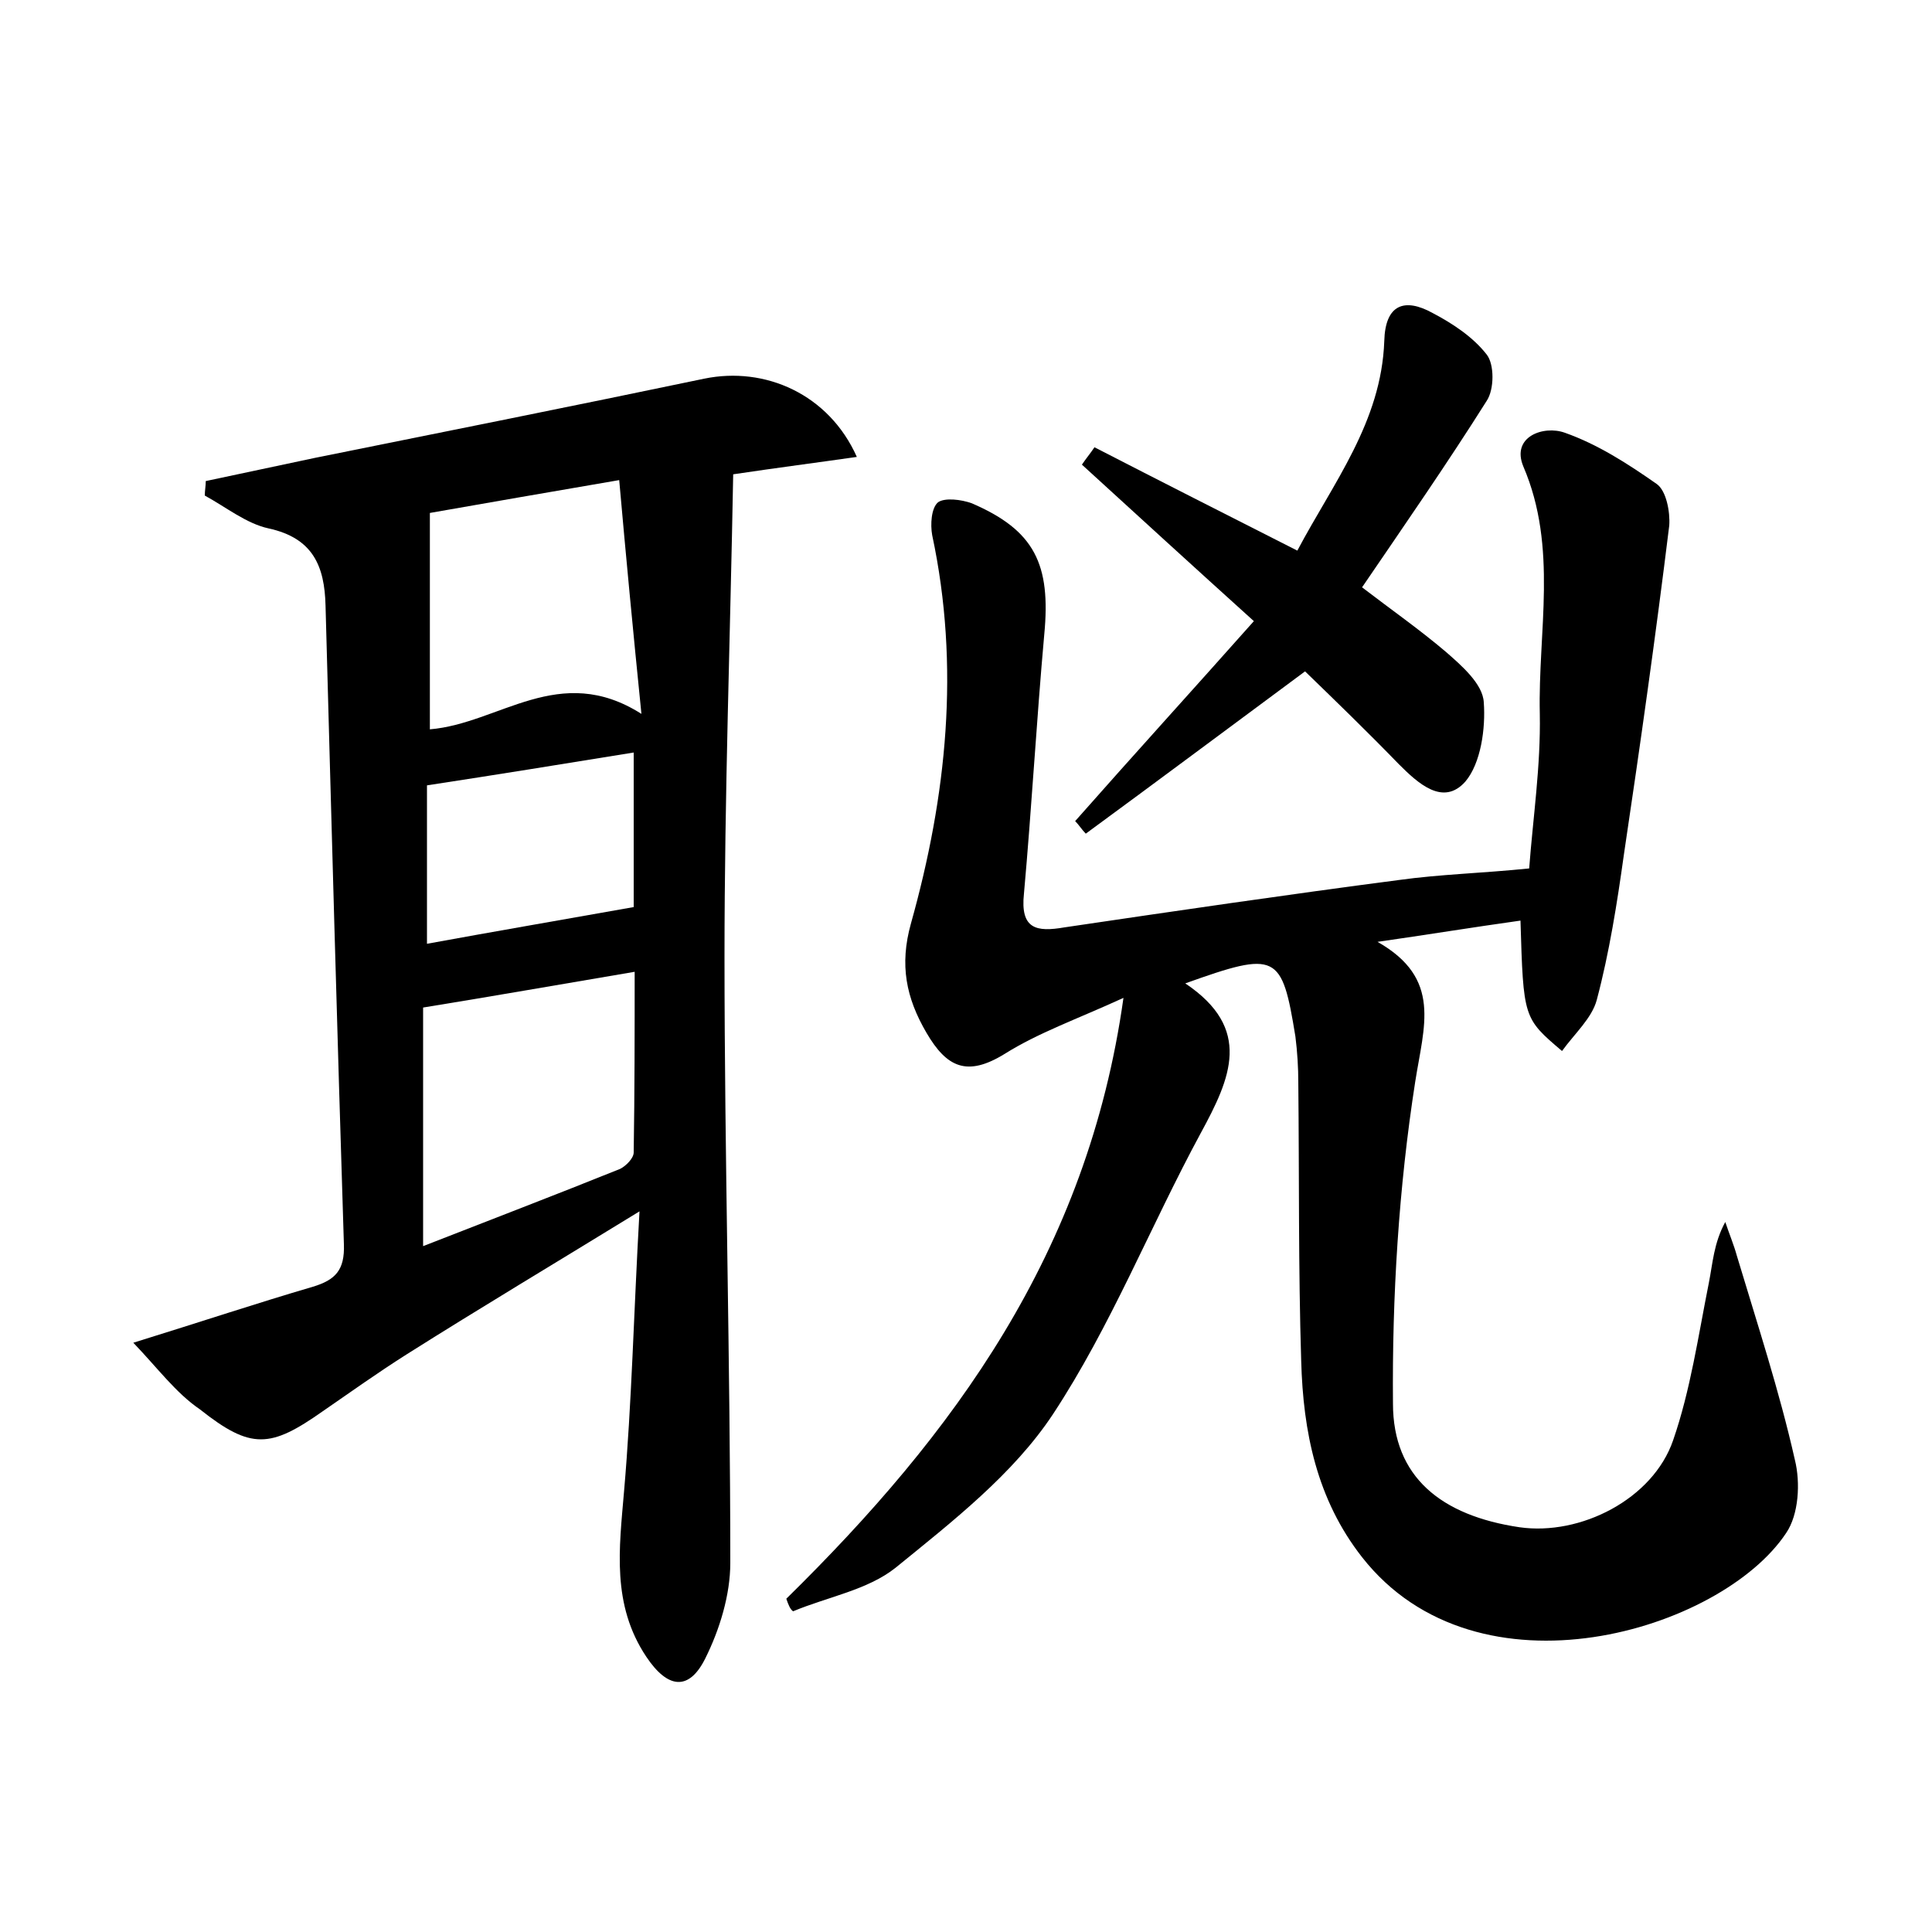
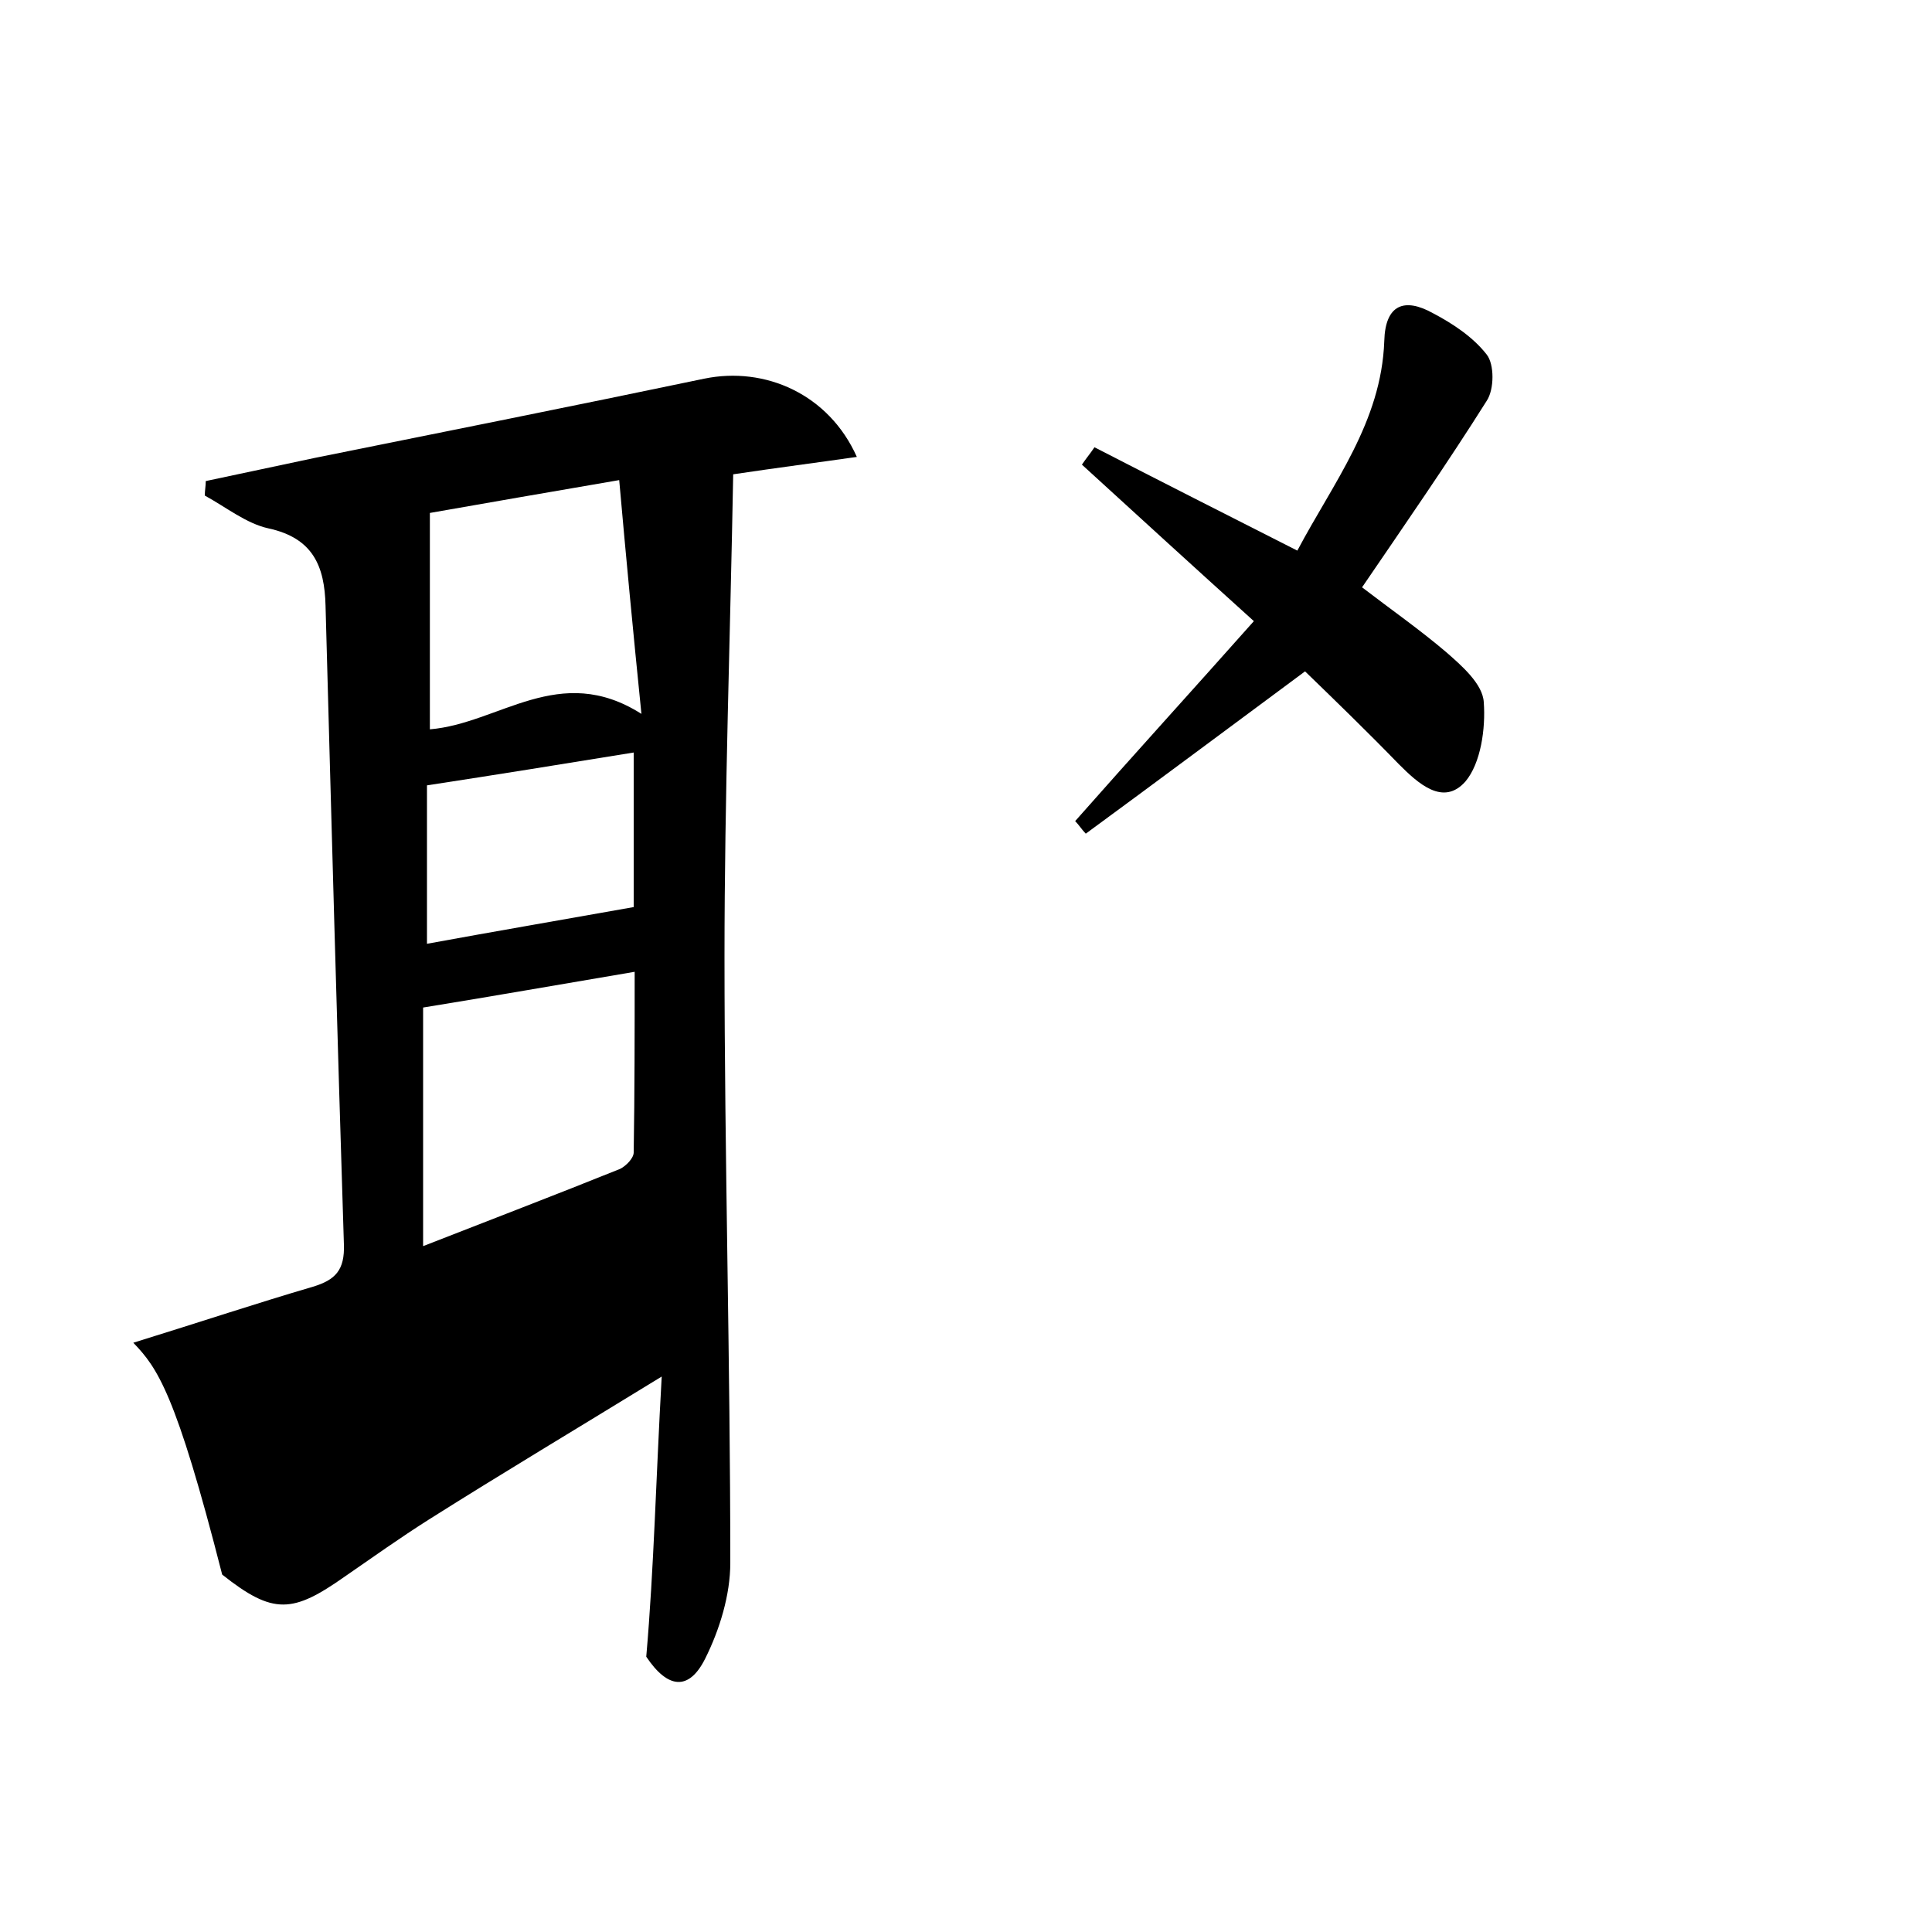
<svg xmlns="http://www.w3.org/2000/svg" version="1.1" id="图层_1" x="0px" y="0px" viewBox="0 0 200 200" style="enable-background:new 0 0 200 200;" xml:space="preserve">
  <style type="text/css">
	.st0{fill:#FFFFFF;}
</style>
  <g>
-     <path d="M81.4,165.5c17.3-17,31.2-35.8,34.9-62.2c-4.8,2.2-8.8,3.6-12.3,5.8c-3.9,2.4-6,1.4-8.1-2.2c-2.1-3.6-2.8-7-1.6-11.3   c3.7-13.2,5.1-26.6,2.2-40.2c-0.2-1.1-0.1-2.8,0.6-3.4c0.7-0.5,2.4-0.3,3.5,0.1c6.5,2.8,8.2,6.3,7.5,13.6   c-0.8,8.9-1.3,17.9-2.1,26.8c-0.4,3.7,1.3,4,4.2,3.5c11.5-1.7,23.1-3.4,34.6-4.9c4.3-0.6,8.6-0.7,13.5-1.2c0.4-5.3,1.2-10.6,1.1-16   c-0.2-8.5,1.9-17.2-1.7-25.6c-1.3-3.1,2.1-4.3,4.3-3.5c3.4,1.2,6.5,3.2,9.5,5.3c1,0.7,1.4,2.9,1.3,4.3c-1.4,11.4-3,22.7-4.7,34.1   c-0.7,5-1.5,10.1-2.8,15c-0.5,1.9-2.3,3.5-3.6,5.3c-4-3.4-4-3.4-4.3-13.5c-5,0.7-9.9,1.5-14.8,2.2c6.7,3.8,4.8,8.7,3.9,14.5   c-1.7,10.9-2.4,22.2-2.3,33.3c0,7.6,5,11.6,13.1,12.8c6.3,0.9,13.8-2.9,15.9-9c1.8-5.2,2.6-10.8,3.7-16.3c0.4-2,0.5-4.1,1.7-6.3   c0.4,1.2,0.9,2.4,1.2,3.5c2.1,7,4.4,14,6,21.1c0.6,2.4,0.4,5.7-0.9,7.6c-6.7,10.1-31.9,17.8-43.9,2.5c-4.7-6-6.1-13-6.3-20.3   c-0.3-9.6-0.2-19.2-0.3-28.8c0-1.6-0.1-3.2-0.3-4.8c-1.4-8.6-1.9-8.9-11.4-5.5c7,4.7,4.7,9.8,1.6,15.5c-5.2,9.6-9.3,20-15.3,29.1   c-4.1,6.2-10.4,11.1-16.3,15.9c-2.9,2.3-7,3-10.6,4.5C81.8,166.6,81.6,166.1,81.4,165.5z" />
-     <path d="M13.8,139c7.1-2.2,12.8-4.1,18.6-5.8c2.3-0.7,3.3-1.7,3.2-4.4c-0.7-22-1.3-44.1-1.9-66.1c-0.1-4.1-1.3-7-5.9-8   c-2.3-0.5-4.4-2.2-6.6-3.4c0-0.5,0.1-1,0.1-1.5c3.8-0.8,7.5-1.6,11.3-2.4c13.4-2.7,26.9-5.4,40.3-8.2c6.3-1.3,12.9,1.6,15.8,8.1   c-4.2,0.6-8.1,1.1-12.8,1.8c-0.3,16.6-0.9,33.3-0.9,49.9c0,20.9,0.6,41.9,0.6,62.8c0,3.3-1.1,6.9-2.6,9.9c-1.7,3.4-3.9,3.1-6.1-0.2   c-3.6-5.4-2.8-11.2-2.3-17.1c0.8-9.2,1-18.4,1.6-29c-8.8,5.4-16.5,10-24.1,14.8c-3,1.9-5.8,3.9-8.7,5.9c-5.4,3.8-7.4,4-12.7-0.2   C18.2,144.2,16.3,141.6,13.8,139z M43.8,129c6.9-2.7,13.7-5.3,20.4-8c0.6-0.3,1.4-1.1,1.4-1.7c0.1-6.3,0.1-12.5,0.1-18.7   c-7.7,1.3-14.5,2.5-21.9,3.7C43.8,111.8,43.8,120.1,43.8,129z M44.5,75.5c7.2-0.6,13.4-7,21.9-1.6c-0.9-8.9-1.6-16.3-2.3-24.2   c-7.6,1.3-13.9,2.4-19.6,3.4C44.5,60.7,44.5,67.7,44.5,75.5z M65.6,77.9c-7.4,1.2-14.2,2.3-21.4,3.4c0,5,0,10.8,0,16.4   c7.1-1.3,14.1-2.5,21.4-3.8C65.6,89.4,65.6,83.8,65.6,77.9z" />
+     <path d="M13.8,139c7.1-2.2,12.8-4.1,18.6-5.8c2.3-0.7,3.3-1.7,3.2-4.4c-0.7-22-1.3-44.1-1.9-66.1c-0.1-4.1-1.3-7-5.9-8   c-2.3-0.5-4.4-2.2-6.6-3.4c0-0.5,0.1-1,0.1-1.5c3.8-0.8,7.5-1.6,11.3-2.4c13.4-2.7,26.9-5.4,40.3-8.2c6.3-1.3,12.9,1.6,15.8,8.1   c-4.2,0.6-8.1,1.1-12.8,1.8c-0.3,16.6-0.9,33.3-0.9,49.9c0,20.9,0.6,41.9,0.6,62.8c0,3.3-1.1,6.9-2.6,9.9c-1.7,3.4-3.9,3.1-6.1-0.2   c0.8-9.2,1-18.4,1.6-29c-8.8,5.4-16.5,10-24.1,14.8c-3,1.9-5.8,3.9-8.7,5.9c-5.4,3.8-7.4,4-12.7-0.2   C18.2,144.2,16.3,141.6,13.8,139z M43.8,129c6.9-2.7,13.7-5.3,20.4-8c0.6-0.3,1.4-1.1,1.4-1.7c0.1-6.3,0.1-12.5,0.1-18.7   c-7.7,1.3-14.5,2.5-21.9,3.7C43.8,111.8,43.8,120.1,43.8,129z M44.5,75.5c7.2-0.6,13.4-7,21.9-1.6c-0.9-8.9-1.6-16.3-2.3-24.2   c-7.6,1.3-13.9,2.4-19.6,3.4C44.5,60.7,44.5,67.7,44.5,75.5z M65.6,77.9c-7.4,1.2-14.2,2.3-21.4,3.4c0,5,0,10.8,0,16.4   c7.1-1.3,14.1-2.5,21.4-3.8C65.6,89.4,65.6,83.8,65.6,77.9z" />
    <path d="M135.1,69.5c-7.7,5.7-15.2,11.3-22.7,16.8c-0.4-0.4-0.7-0.9-1.1-1.3c6-6.8,12.1-13.5,18.5-20.7c-6.2-5.6-12-10.9-17.8-16.2   c0.4-0.6,0.9-1.2,1.3-1.8c6.8,3.5,13.7,7,21,10.7c3.7-7,8.7-13.3,9-21.7c0.1-3.8,2.1-4.5,5-2.9c2.1,1.1,4.2,2.5,5.6,4.3   c0.8,1,0.8,3.6,0,4.8c-4.1,6.5-8.4,12.7-12.9,19.3c3,2.3,6,4.4,8.7,6.7c1.6,1.4,3.8,3.3,3.9,5.2c0.2,2.7-0.3,6.3-1.9,8.2   c-2.3,2.6-4.9,0.2-6.9-1.8C141.6,75.8,138.3,72.6,135.1,69.5z" />
  </g>
</svg>